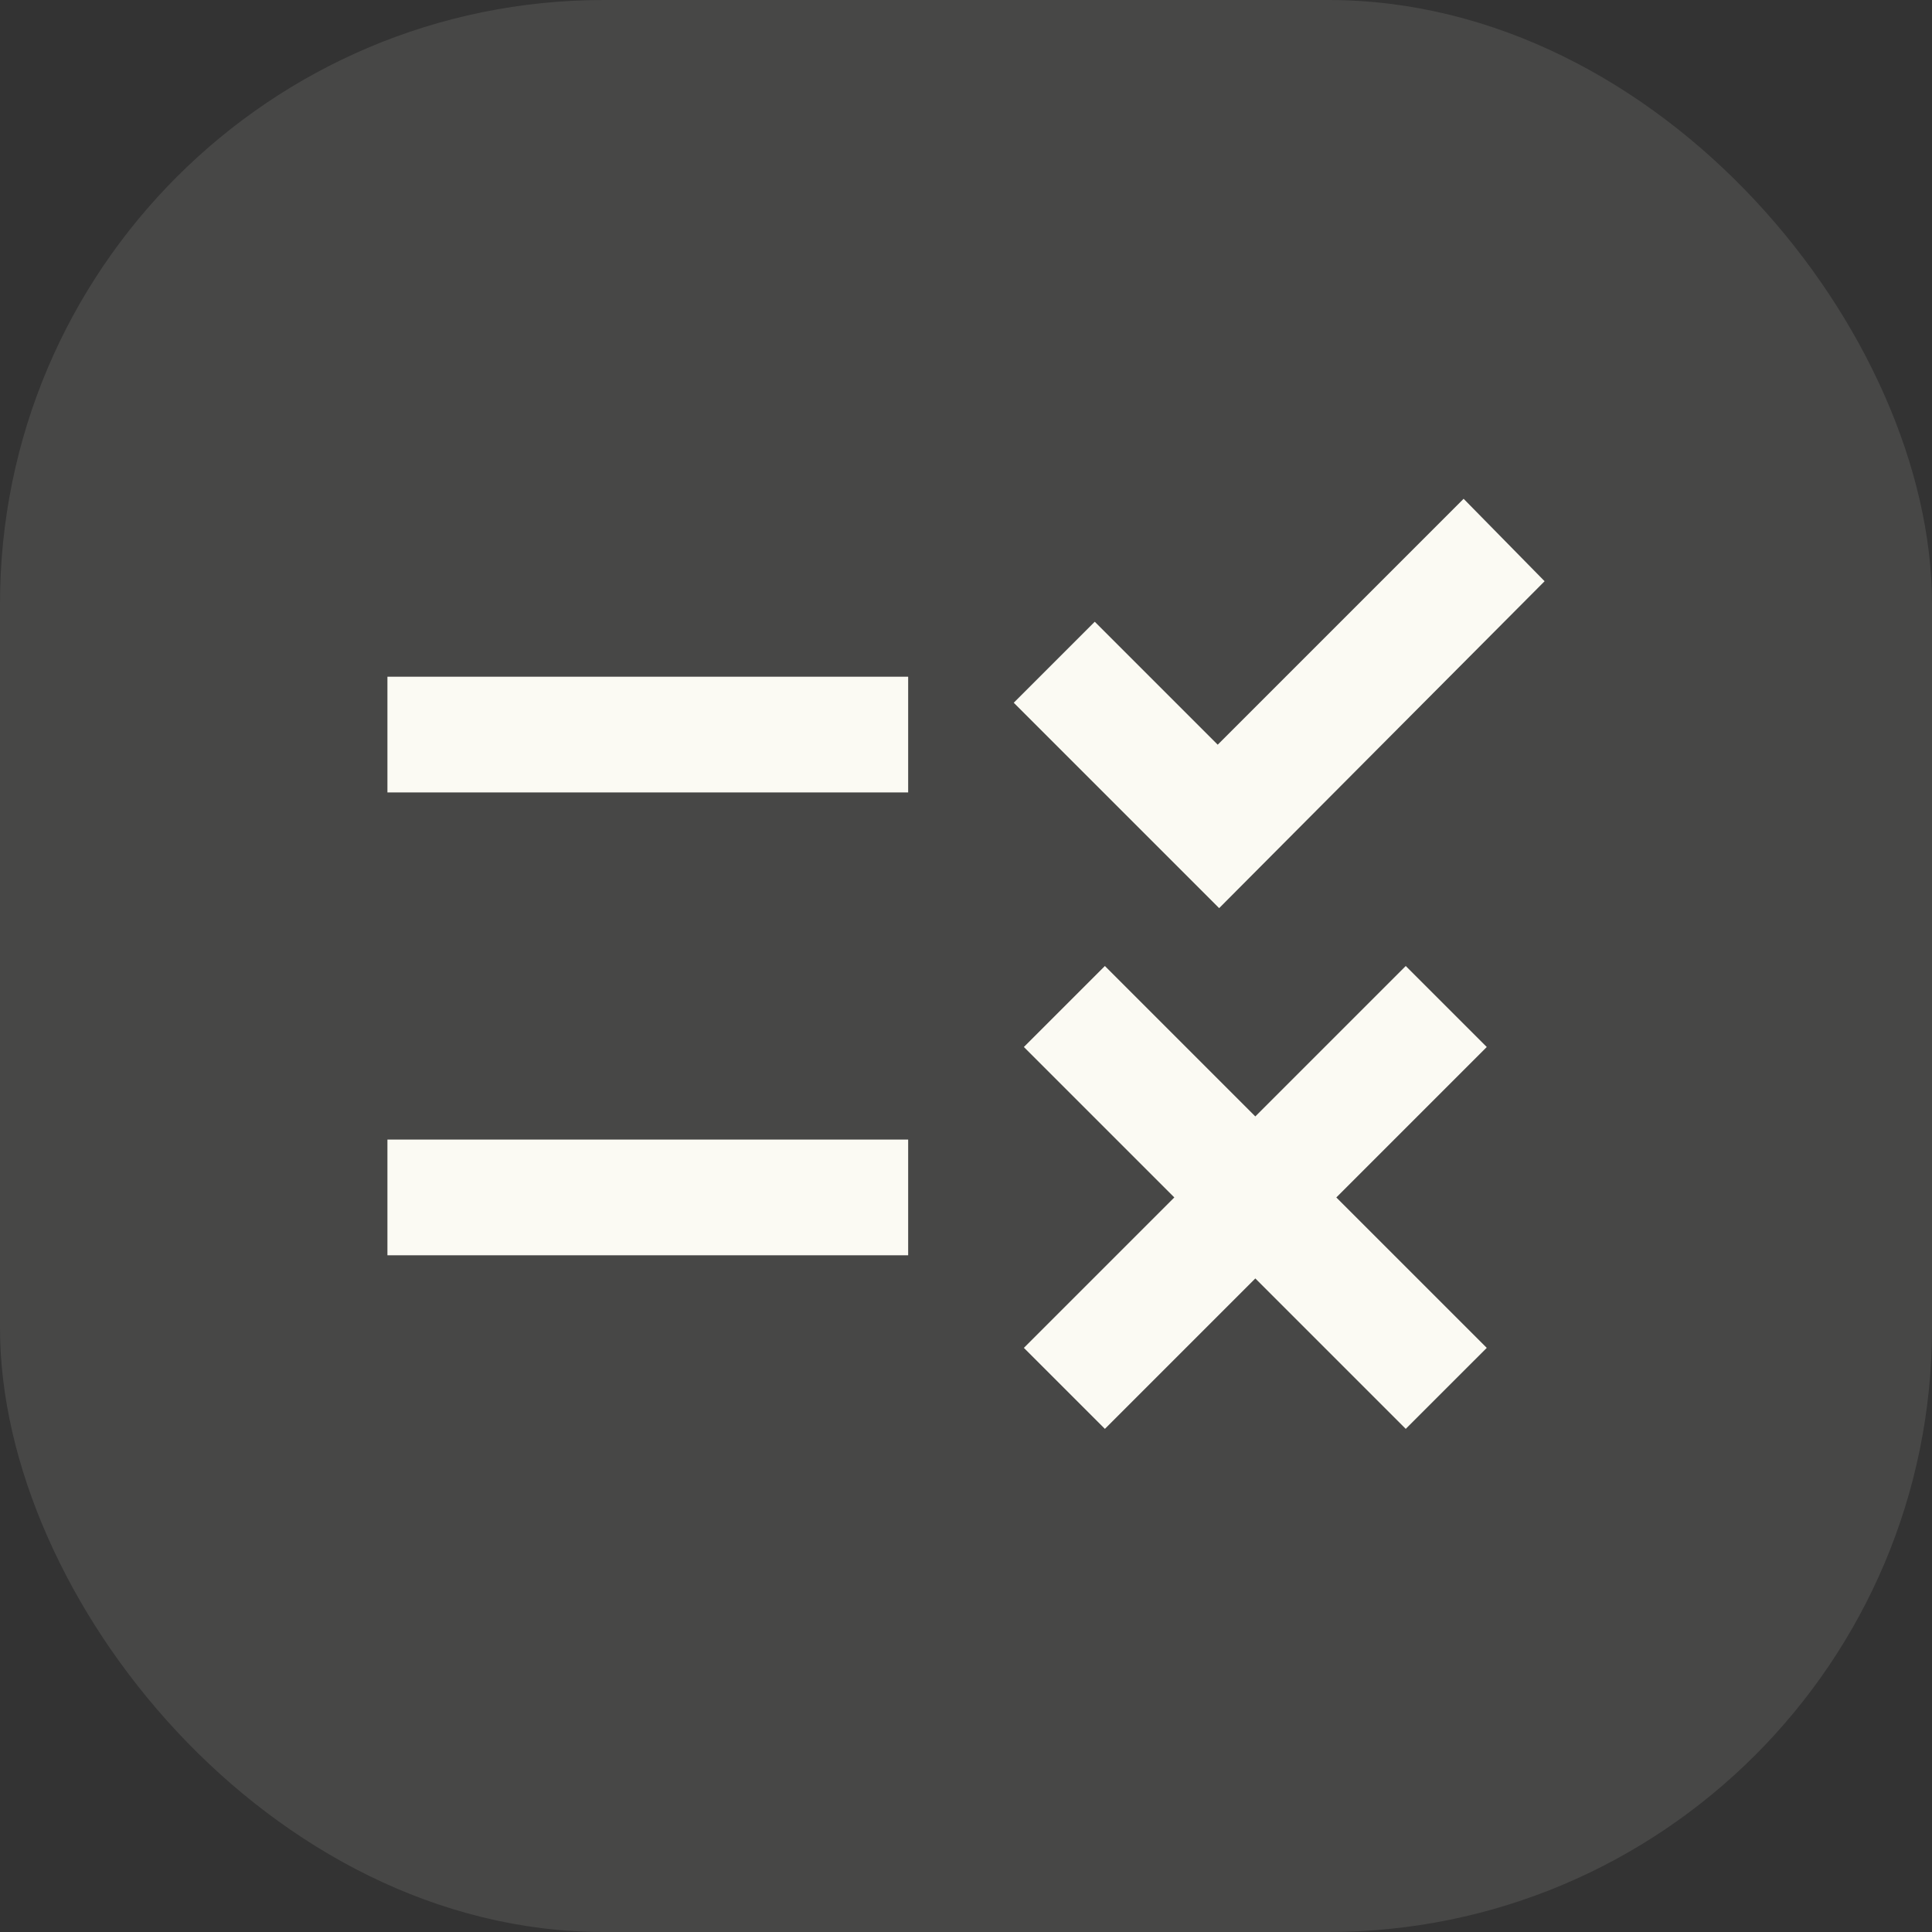
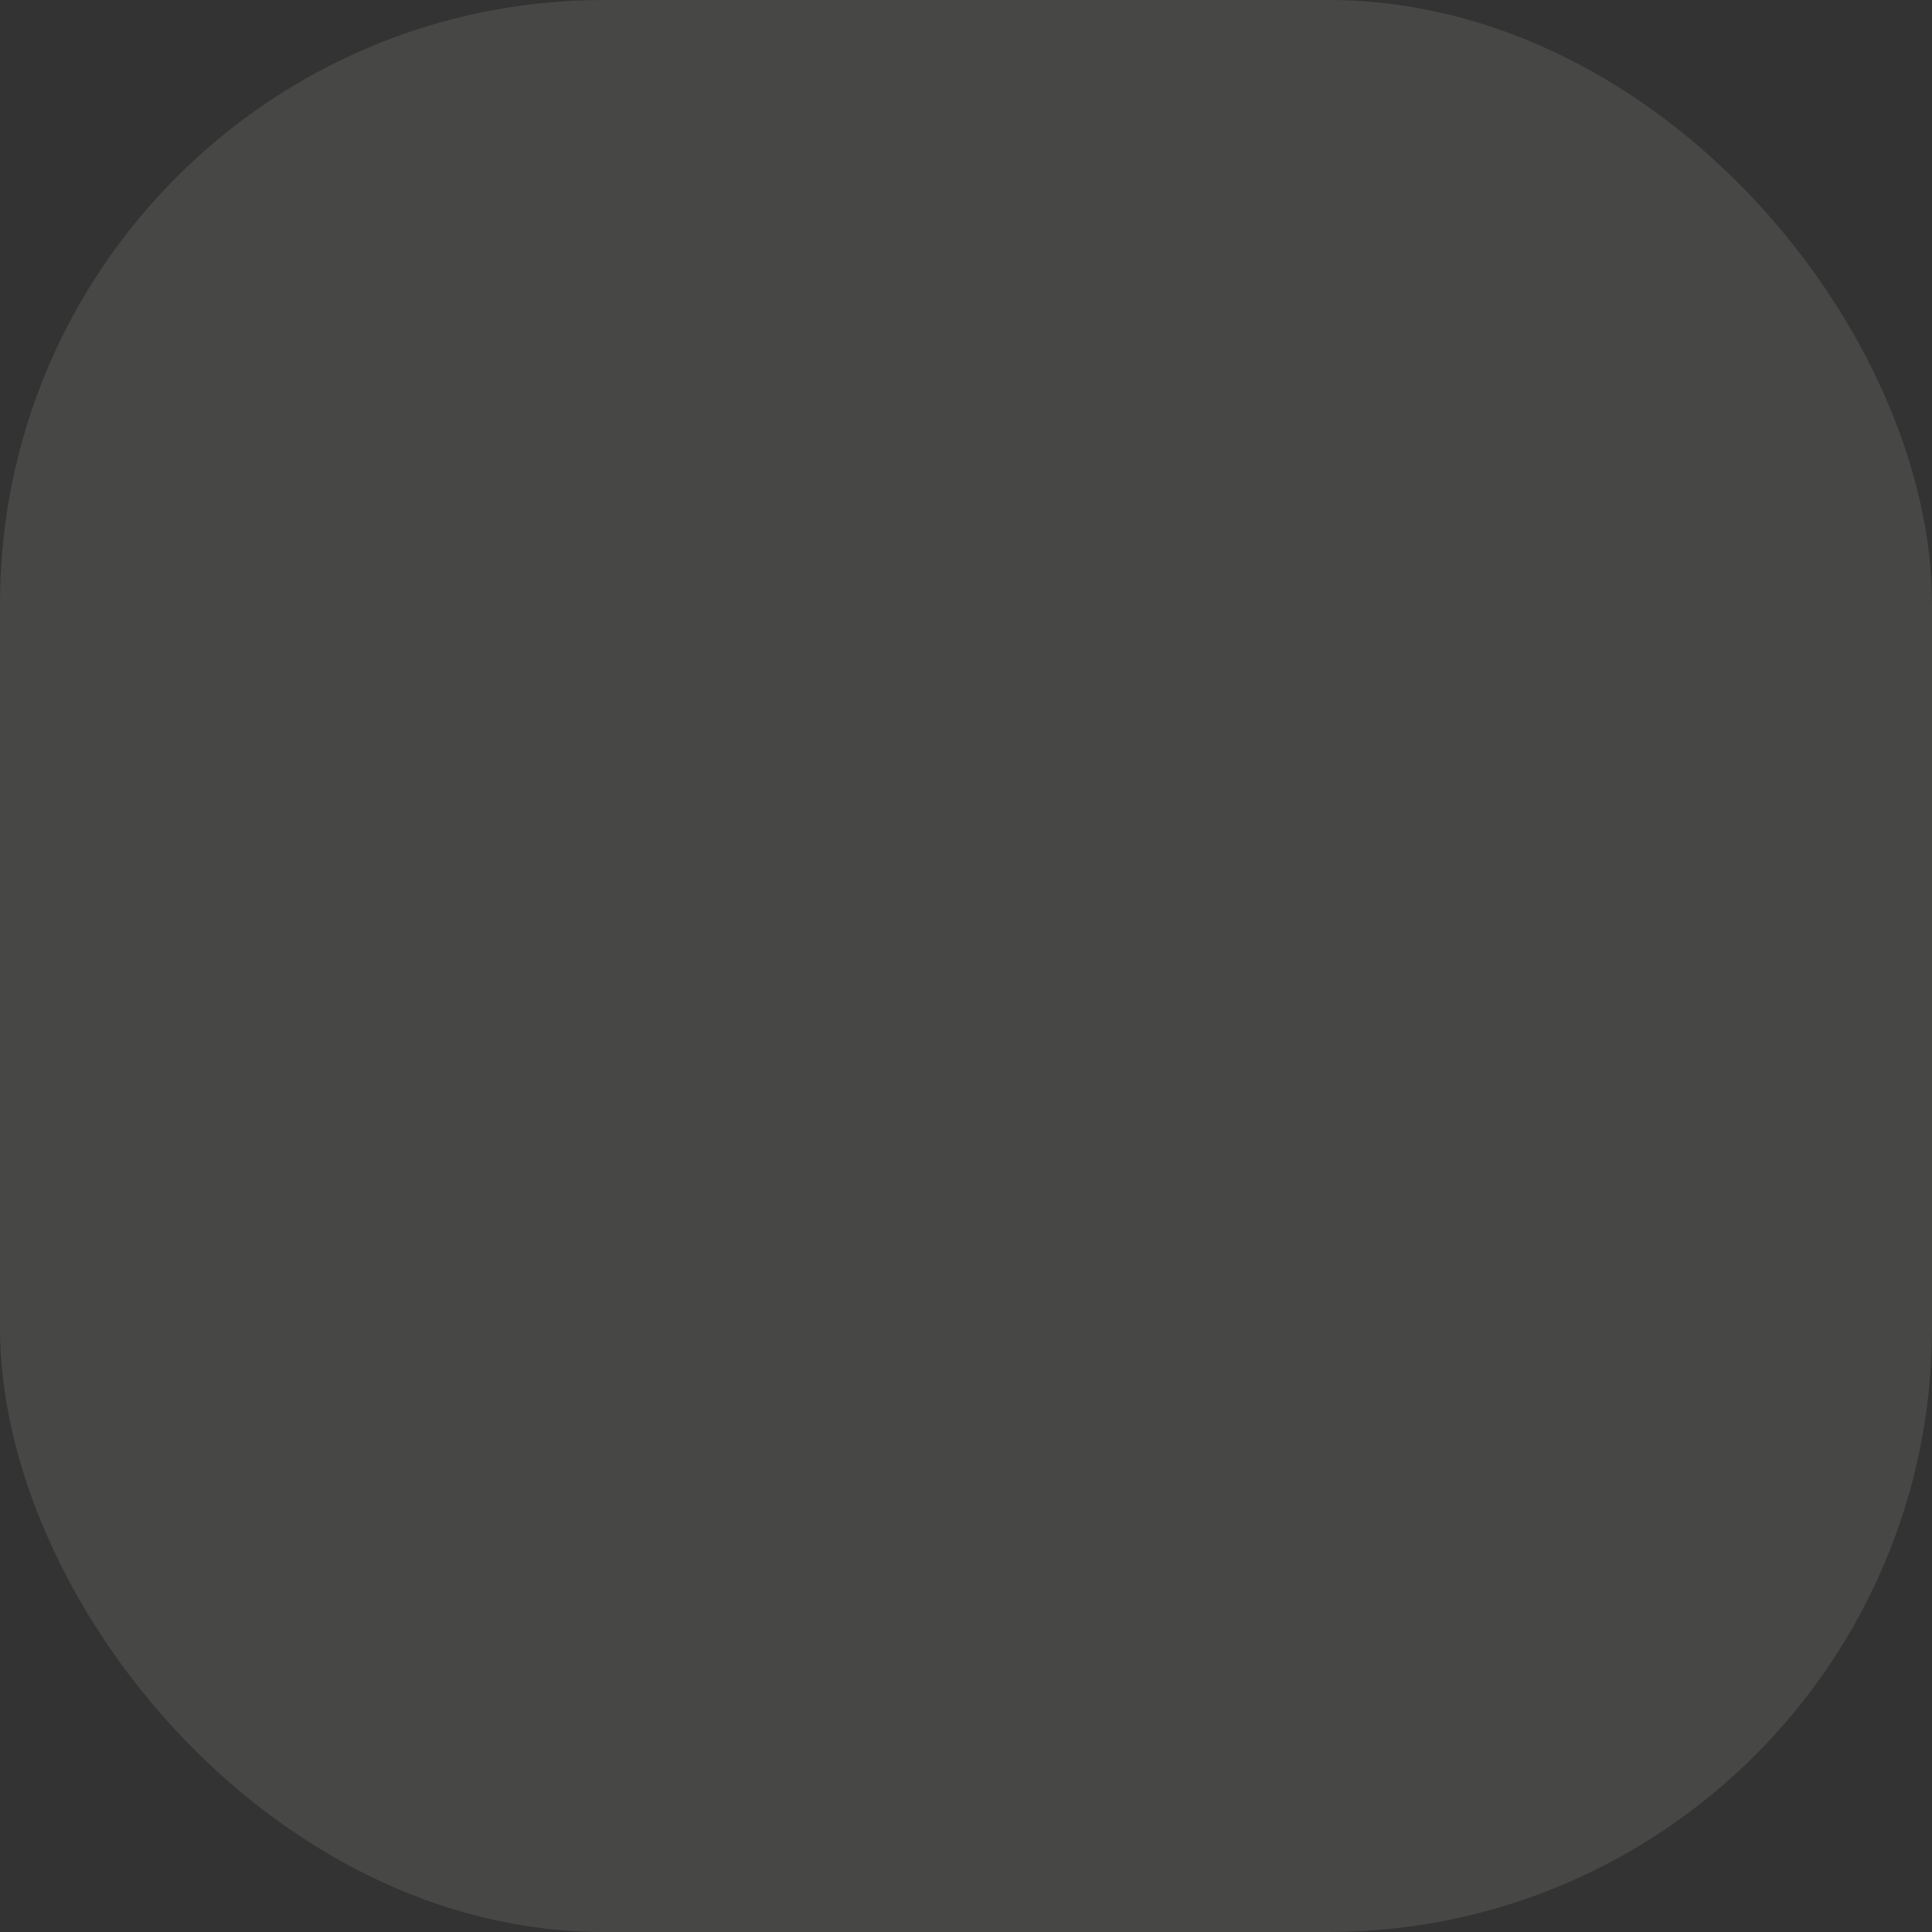
<svg xmlns="http://www.w3.org/2000/svg" width="64" height="64" viewBox="0 0 64 64" fill="none">
  <rect x="0" y="0" width="64" height="64" fill="#333333" stroke="none" />
  <rect opacity="0.1" width="64" height="64" rx="20" fill="#FBFAF3" />
-   <path d="M36.601 47.333L33.917 44.65L38.901 39.667L33.917 34.683L36.601 32L41.584 36.983L46.567 32L49.251 34.683L44.267 39.667L49.251 44.65L46.567 47.333L41.584 42.35L36.601 47.333ZM40.386 30.083L33.582 23.279L36.265 20.596L40.338 24.669L48.484 16.523L51.167 19.254L40.386 30.083ZM12.834 41.583V37.75H30.084V41.583H12.834ZM12.834 26.25V22.417H30.084V26.25H12.834Z" fill="#FBFAF3" />
</svg>